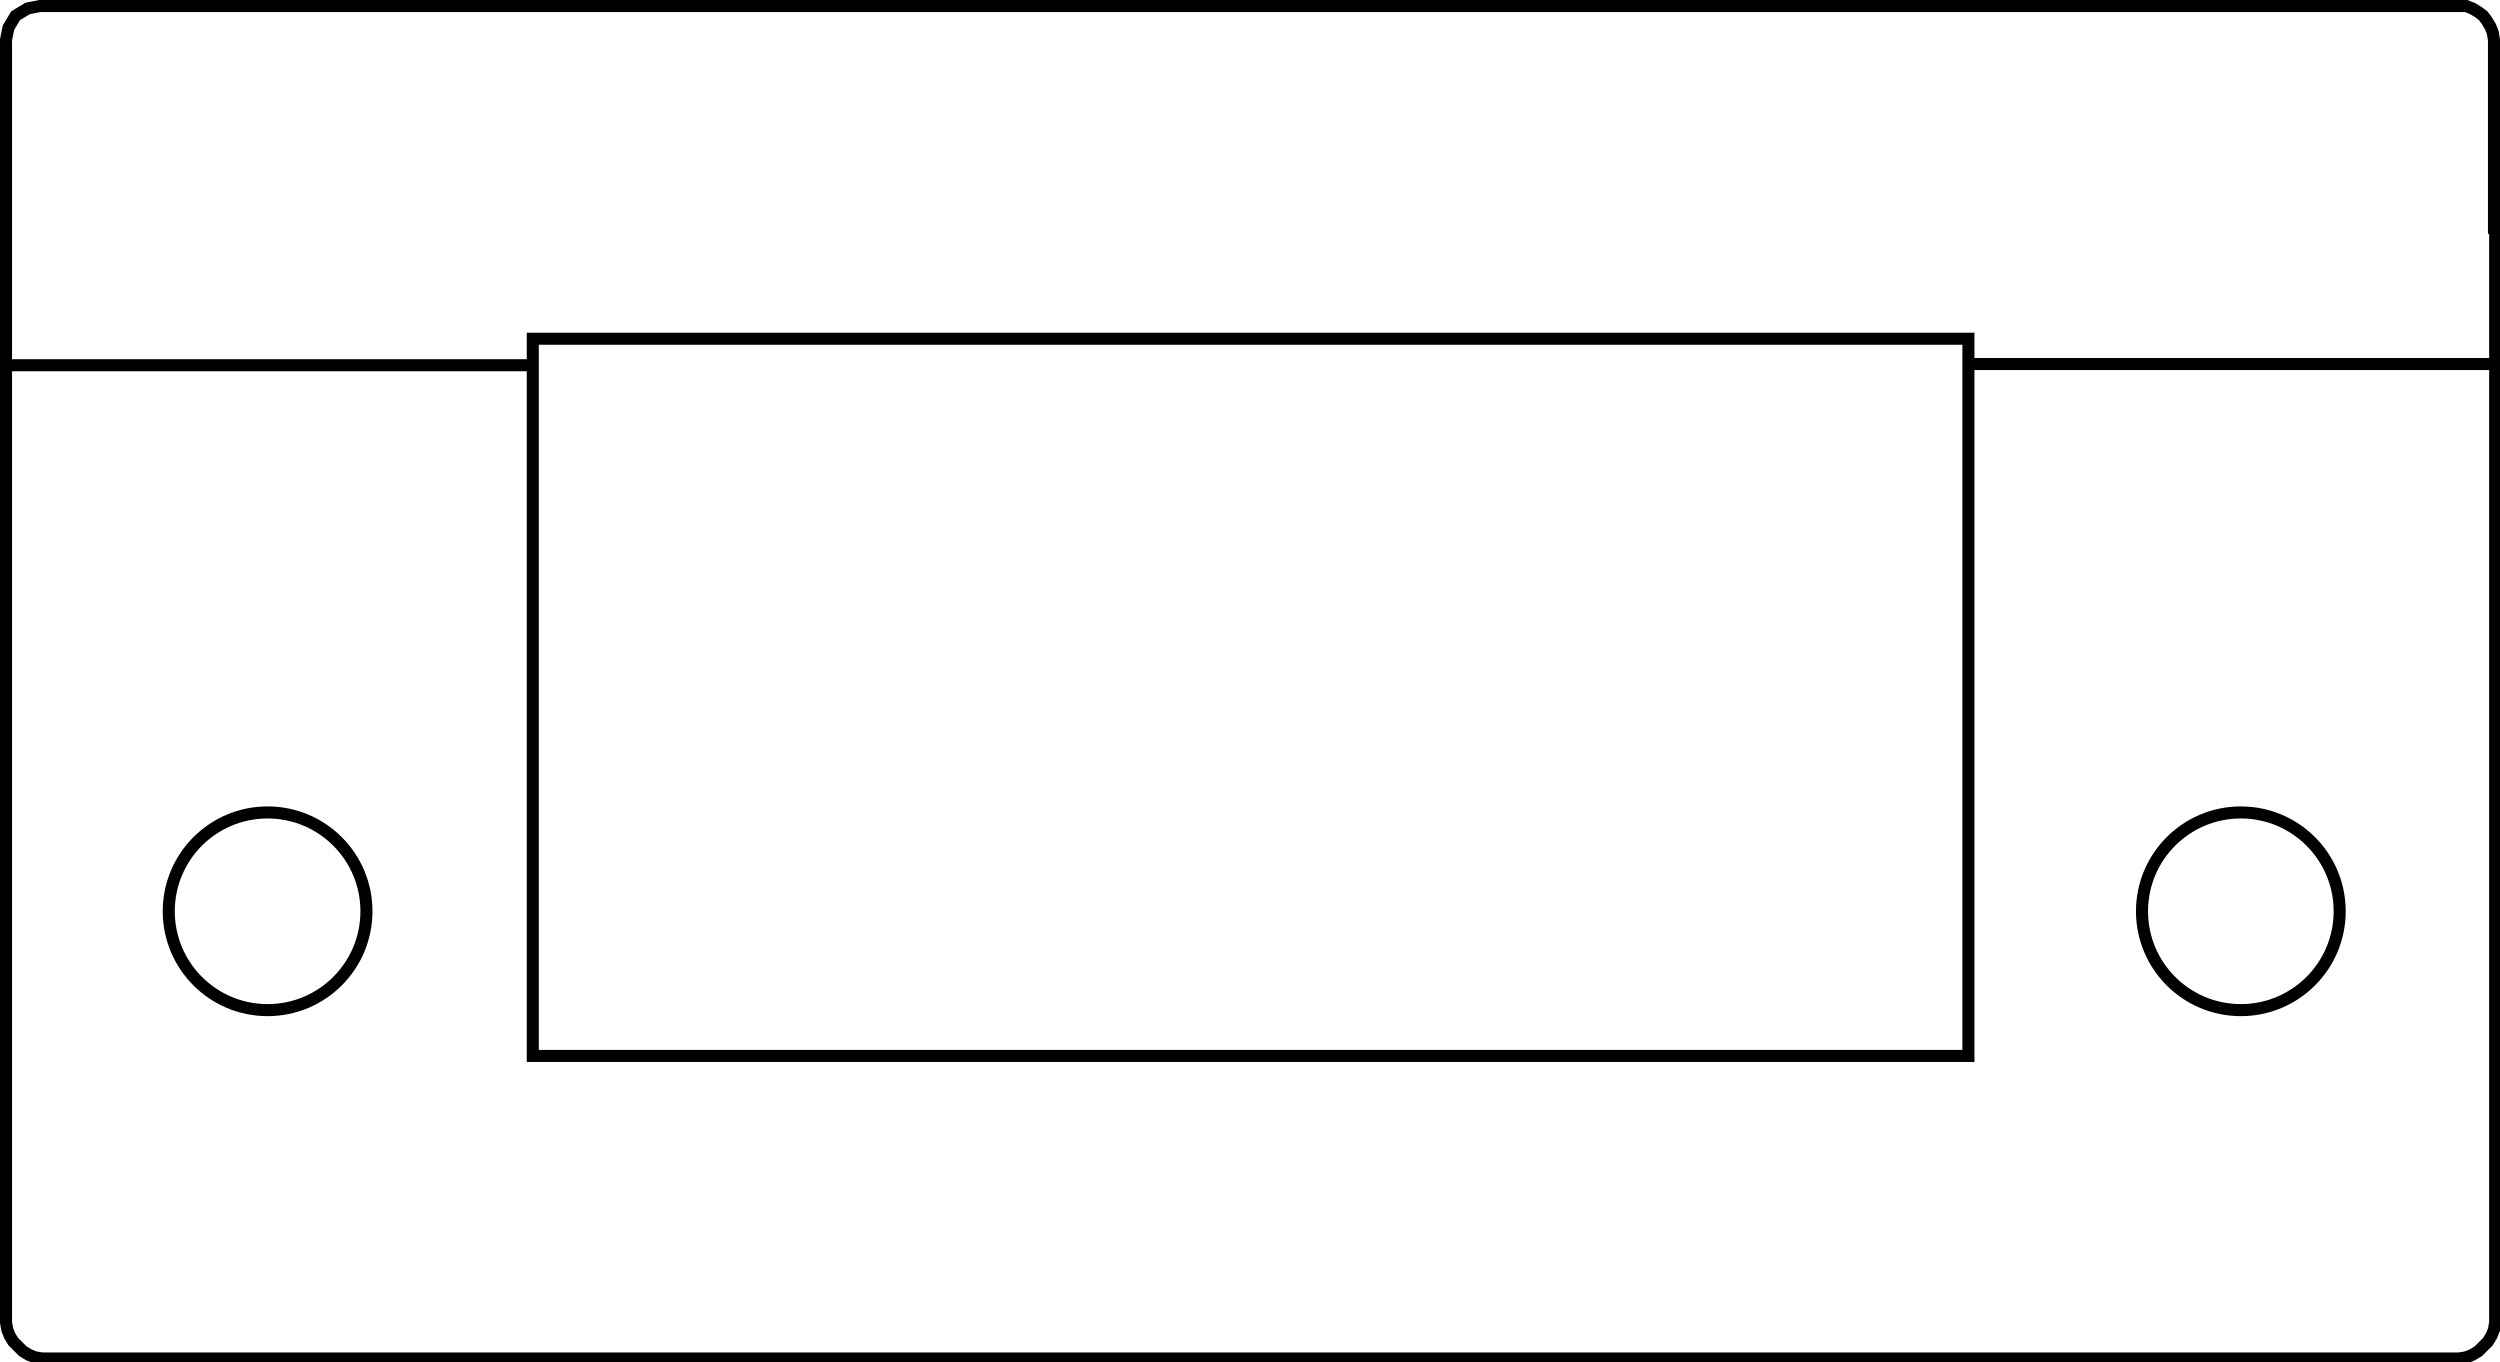
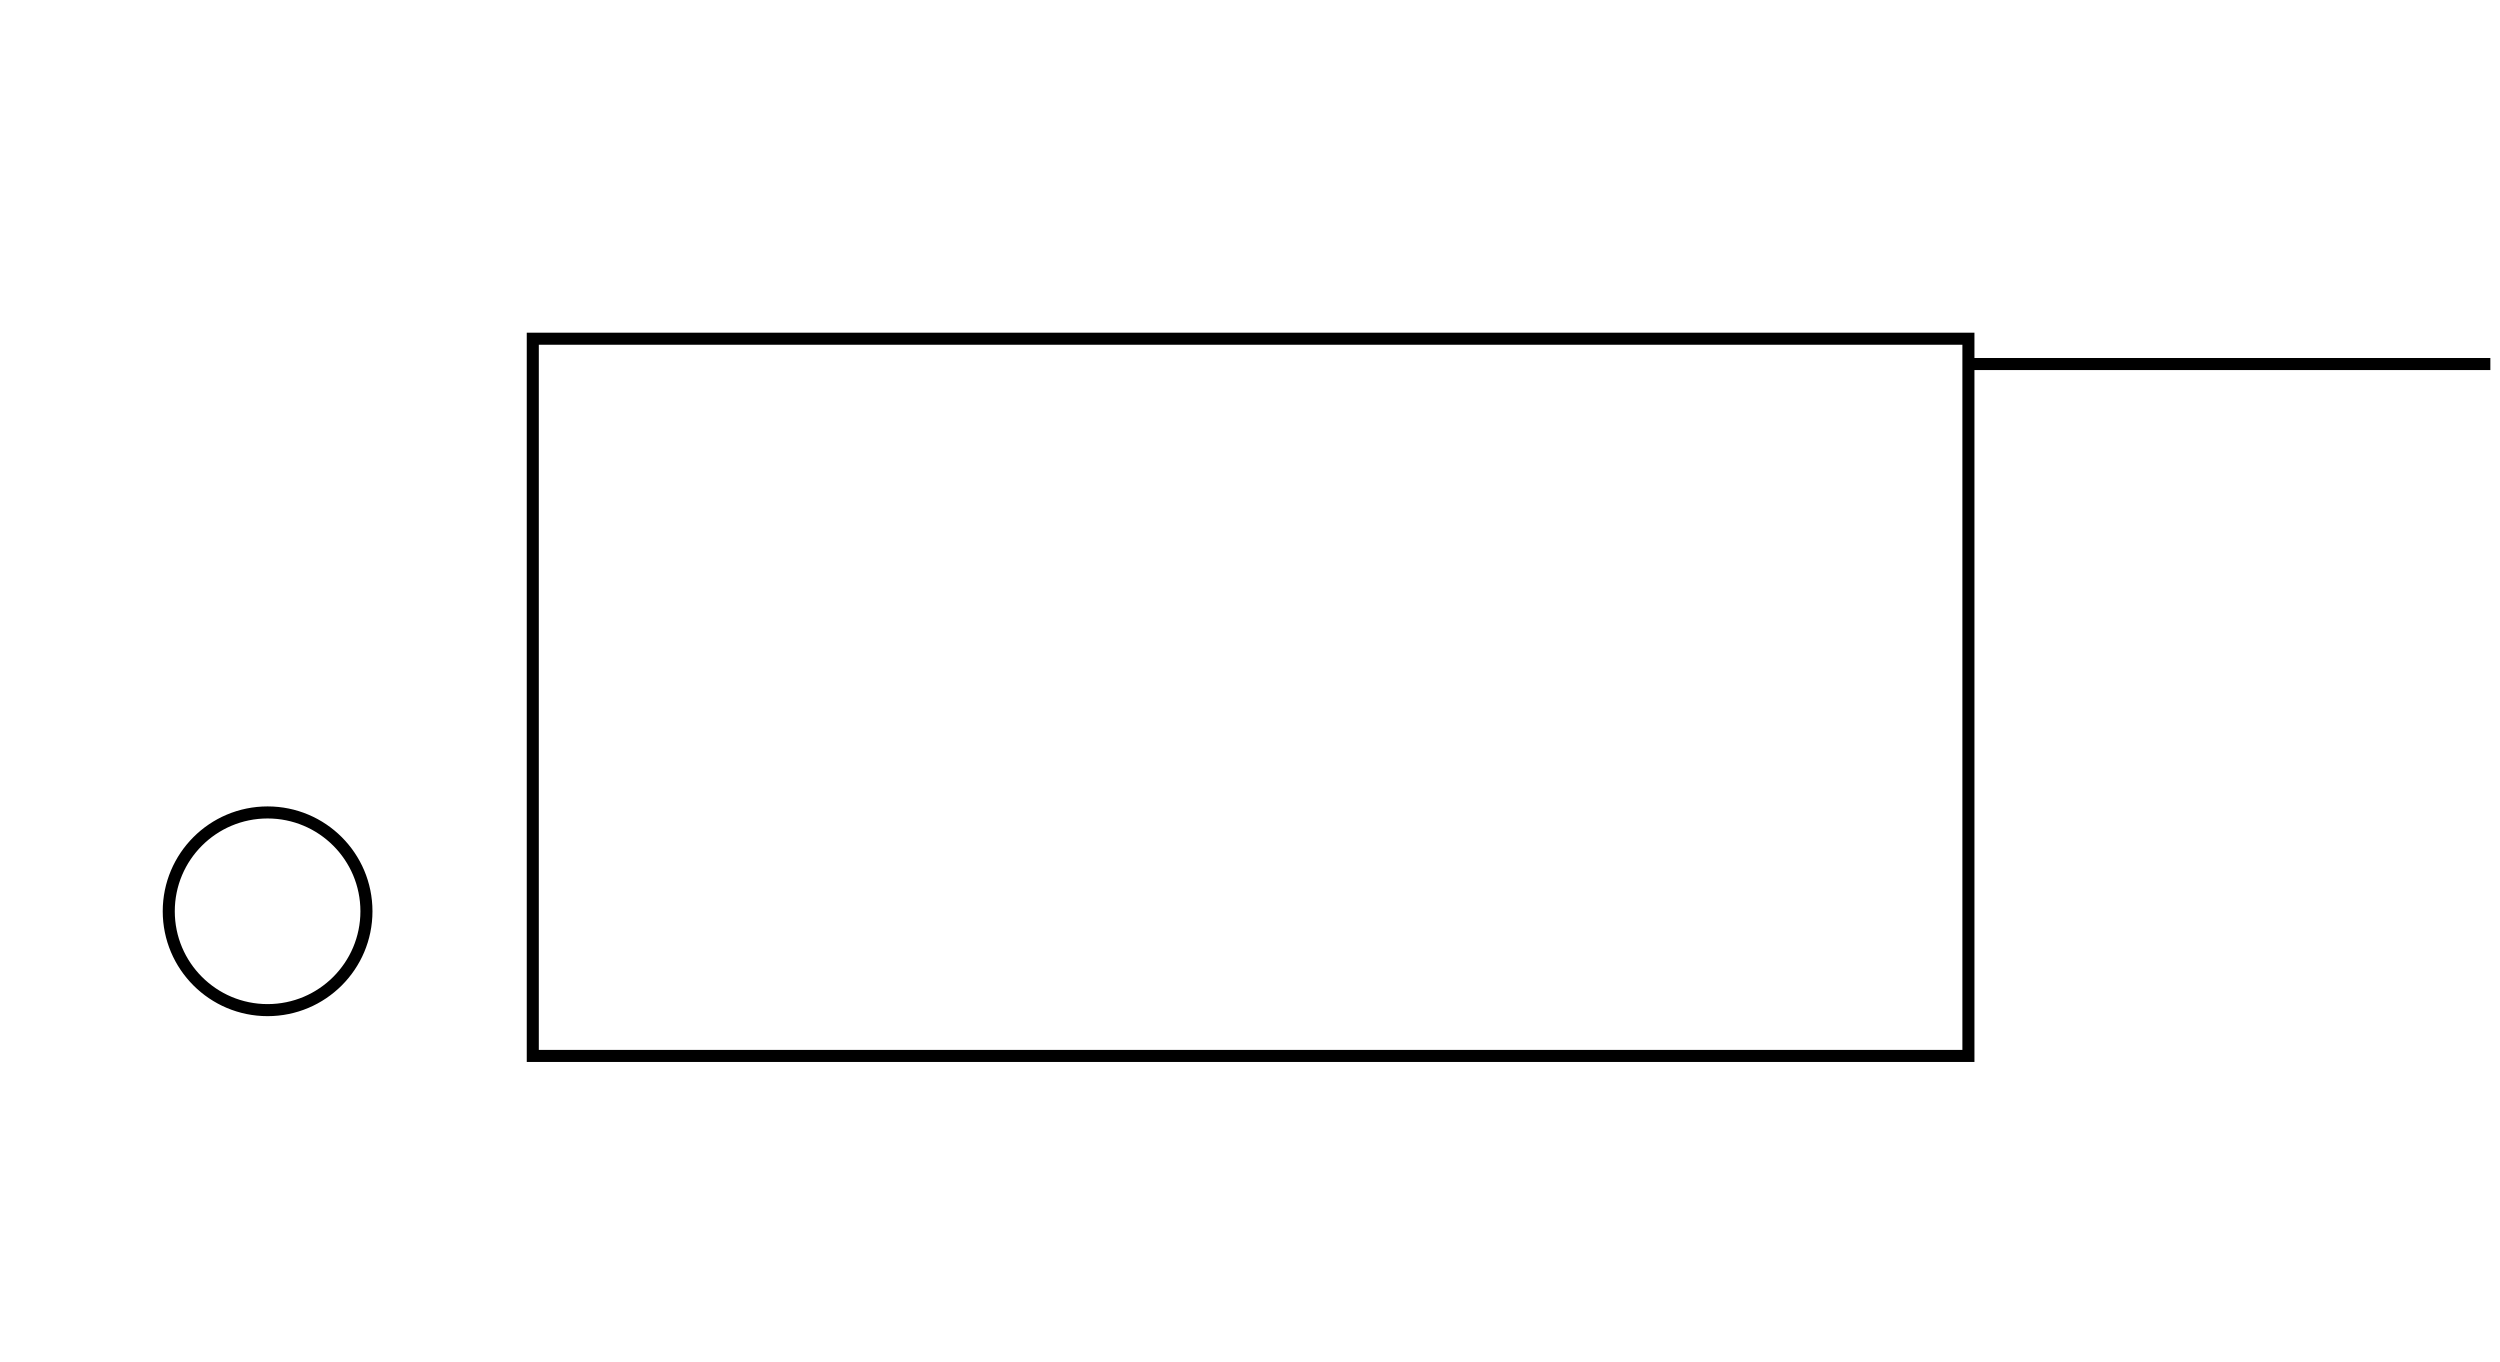
<svg xmlns="http://www.w3.org/2000/svg" version="1.1" id="Ebene_1" x="0px" y="0px" viewBox="0 0 207.4 113" enable-background="new 0 0 207.4 113" xml:space="preserve">
-   <path fill="none" stroke="#000000" stroke-miterlimit="10" d="M206.9,18.9V3.3l-0.1-0.6l-0.2-0.5l-0.3-0.5L206,1.3L205.6,1l-0.5-0.3  l-0.5-0.2H204H3.3L2.8,0.6L2.3,0.7L1.8,1L1.3,1.3L1,1.8L0.7,2.3L0.6,2.8L0.5,3.3v15.6V19v90.7l0.1,0.6l0.2,0.5l0.3,0.5l0.4,0.4  l0.4,0.4l0.5,0.3l0.5,0.2l0.6,0.1H204l0.6-0.1l0.5-0.2l0.5-0.3l0.4-0.4l0.4-0.4l0.3-0.5l0.2-0.5l0.1-0.6V18.9H206.9z" />
  <circle fill="none" stroke="#000000" stroke-miterlimit="10" cx="22.2" cy="75.6" r="8.2" />
-   <circle fill="none" stroke="#000000" stroke-miterlimit="10" cx="185.9" cy="75.6" r="8.2" />
  <line fill="none" stroke="#000000" stroke-miterlimit="10" x1="163.2" y1="30.2" x2="206.6" y2="30.2" />
-   <line fill="none" stroke="#000000" stroke-miterlimit="10" x1="0.7" y1="30.3" x2="44.2" y2="30.3" />
  <rect id="R-1b" x="44.2" y="28.1" fill="none" stroke="#000000" stroke-miterlimit="10" width="119.1" height="59.5" />
</svg>